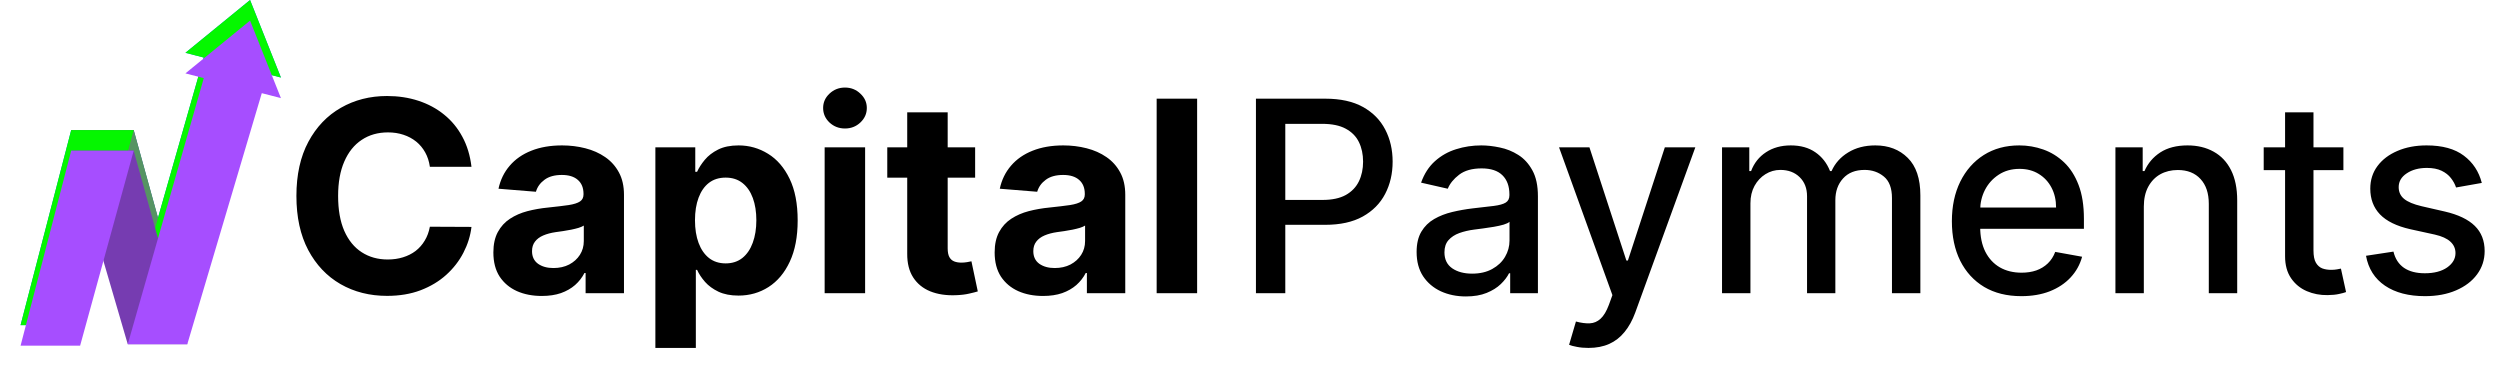
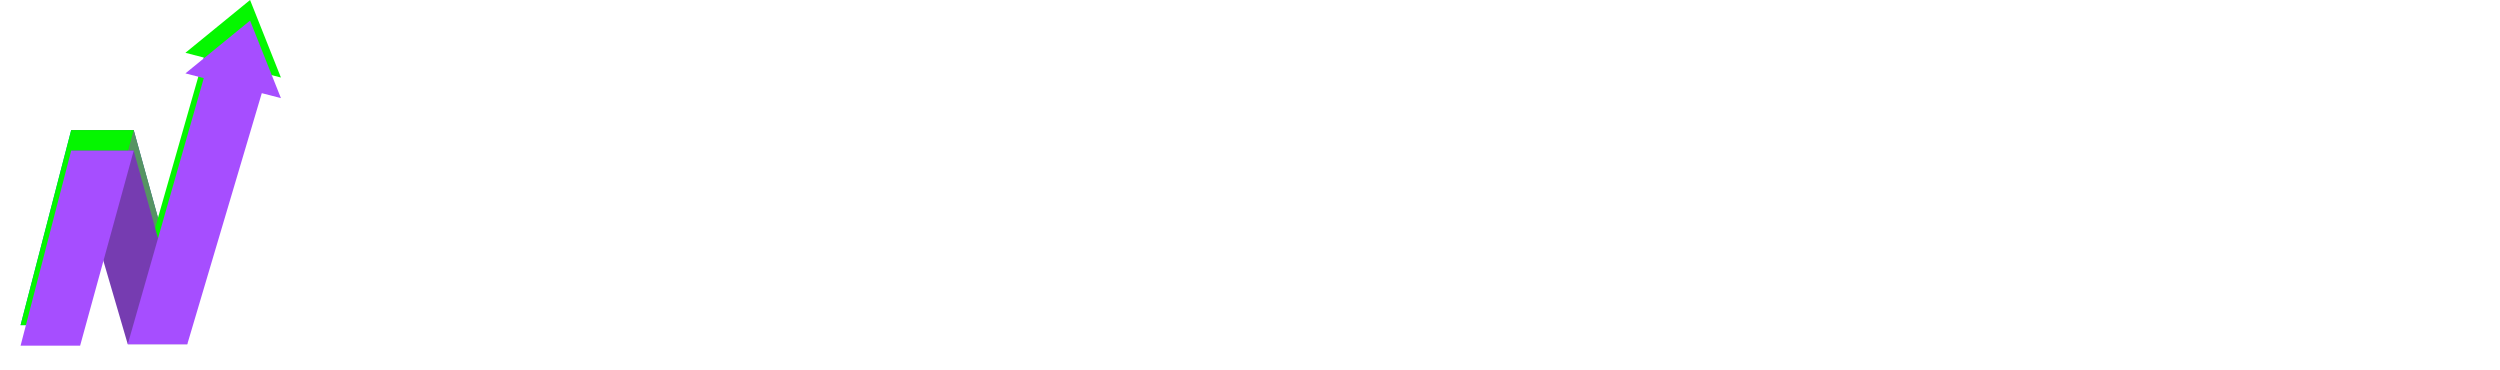
<svg xmlns="http://www.w3.org/2000/svg" width="486" height="72" viewBox="0 0 486 72" fill="none">
-   <path d="M91.655 32.422H83.567C83.419 31.375 83.117 30.446 82.662 29.634C82.206 28.809 81.622 28.107 80.908 27.528C80.194 26.95 79.369 26.507 78.433 26.199C77.51 25.891 76.507 25.737 75.423 25.737C73.466 25.737 71.761 26.224 70.308 27.196C68.856 28.156 67.729 29.56 66.929 31.406C66.129 33.24 65.729 35.469 65.729 38.091C65.729 40.787 66.129 43.052 66.929 44.886C67.742 46.721 68.874 48.106 70.327 49.041C71.779 49.977 73.46 50.445 75.368 50.445C76.439 50.445 77.43 50.303 78.341 50.02C79.264 49.737 80.083 49.324 80.797 48.783C81.511 48.229 82.102 47.558 82.57 46.77C83.05 45.982 83.382 45.083 83.567 44.074L91.655 44.111C91.446 45.847 90.922 47.521 90.085 49.133C89.26 50.734 88.146 52.168 86.743 53.436C85.352 54.692 83.69 55.689 81.757 56.428C79.837 57.154 77.664 57.517 75.239 57.517C71.865 57.517 68.849 56.754 66.19 55.227C63.544 53.701 61.451 51.491 59.912 48.598C58.385 45.705 57.622 42.203 57.622 38.091C57.622 33.967 58.398 30.458 59.949 27.565C61.5 24.672 63.605 22.469 66.264 20.954C68.923 19.428 71.915 18.665 75.239 18.665C77.43 18.665 79.461 18.973 81.332 19.588C83.216 20.204 84.884 21.102 86.337 22.284C87.789 23.454 88.971 24.888 89.882 26.587C90.805 28.285 91.396 30.231 91.655 32.422ZM105.329 57.535C103.519 57.535 101.906 57.222 100.491 56.594C99.075 55.954 97.955 55.012 97.13 53.769C96.317 52.513 95.911 50.949 95.911 49.078C95.911 47.502 96.201 46.179 96.779 45.108C97.358 44.037 98.146 43.175 99.143 42.523C100.14 41.87 101.272 41.378 102.54 41.045C103.821 40.713 105.163 40.479 106.566 40.344C108.216 40.171 109.545 40.011 110.555 39.864C111.564 39.704 112.297 39.47 112.752 39.162C113.208 38.854 113.435 38.399 113.435 37.795V37.685C113.435 36.515 113.066 35.61 112.327 34.97C111.601 34.33 110.567 34.01 109.225 34.01C107.809 34.01 106.683 34.324 105.846 34.952C105.009 35.567 104.455 36.343 104.184 37.278L96.908 36.688C97.278 34.964 98.004 33.474 99.087 32.219C100.171 30.951 101.568 29.978 103.279 29.301C105.003 28.612 106.997 28.267 109.262 28.267C110.838 28.267 112.346 28.452 113.786 28.821C115.239 29.19 116.525 29.763 117.646 30.538C118.778 31.314 119.671 32.311 120.323 33.53C120.976 34.736 121.302 36.183 121.302 37.869V57H113.842V53.067H113.62C113.165 53.953 112.555 54.735 111.792 55.412C111.029 56.077 110.112 56.6 109.04 56.981C107.969 57.351 106.732 57.535 105.329 57.535ZM107.582 52.106C108.739 52.106 109.761 51.879 110.647 51.423C111.533 50.956 112.229 50.328 112.734 49.54C113.238 48.752 113.491 47.859 113.491 46.862V43.852C113.245 44.012 112.906 44.16 112.475 44.295C112.057 44.419 111.583 44.535 111.053 44.646C110.524 44.745 109.995 44.837 109.465 44.923C108.936 44.997 108.456 45.065 108.025 45.126C107.102 45.262 106.295 45.477 105.606 45.773C104.916 46.068 104.381 46.468 103.999 46.973C103.618 47.465 103.427 48.081 103.427 48.82C103.427 49.891 103.815 50.709 104.59 51.276C105.378 51.83 106.375 52.106 107.582 52.106ZM127.405 67.636V28.636H135.161V33.401H135.511C135.856 32.637 136.355 31.862 137.007 31.074C137.672 30.274 138.534 29.609 139.592 29.079C140.663 28.538 141.993 28.267 143.581 28.267C145.649 28.267 147.557 28.809 149.305 29.892C151.054 30.963 152.451 32.582 153.497 34.749C154.544 36.903 155.067 39.605 155.067 42.855C155.067 46.019 154.556 48.69 153.534 50.869C152.525 53.036 151.146 54.679 149.398 55.8C147.662 56.908 145.717 57.462 143.562 57.462C142.036 57.462 140.737 57.209 139.666 56.705C138.607 56.2 137.74 55.566 137.062 54.803C136.385 54.027 135.868 53.245 135.511 52.457H135.271V67.636H127.405ZM135.105 42.818C135.105 44.505 135.339 45.976 135.807 47.231C136.275 48.487 136.952 49.466 137.838 50.168C138.724 50.857 139.802 51.202 141.07 51.202C142.35 51.202 143.433 50.851 144.32 50.149C145.206 49.435 145.877 48.45 146.332 47.195C146.8 45.927 147.034 44.468 147.034 42.818C147.034 41.181 146.806 39.74 146.351 38.497C145.895 37.254 145.224 36.281 144.338 35.58C143.452 34.878 142.362 34.527 141.07 34.527C139.789 34.527 138.706 34.865 137.82 35.543C136.946 36.22 136.275 37.18 135.807 38.423C135.339 39.667 135.105 41.132 135.105 42.818ZM160.311 57V28.636H168.178V57H160.311ZM164.263 24.98C163.093 24.98 162.09 24.592 161.253 23.817C160.428 23.029 160.016 22.087 160.016 20.991C160.016 19.908 160.428 18.979 161.253 18.203C162.09 17.415 163.093 17.021 164.263 17.021C165.432 17.021 166.429 17.415 167.254 18.203C168.091 18.979 168.51 19.908 168.51 20.991C168.51 22.087 168.091 23.029 167.254 23.817C166.429 24.592 165.432 24.98 164.263 24.98ZM189.566 28.636V34.545H172.485V28.636H189.566ZM176.363 21.841H184.229V48.284C184.229 49.01 184.34 49.577 184.561 49.983C184.783 50.377 185.091 50.654 185.485 50.814C185.891 50.974 186.359 51.054 186.888 51.054C187.257 51.054 187.627 51.023 187.996 50.962C188.365 50.888 188.649 50.832 188.846 50.795L190.083 56.649C189.689 56.772 189.135 56.914 188.421 57.074C187.707 57.246 186.839 57.351 185.817 57.388C183.921 57.462 182.259 57.209 180.831 56.631C179.416 56.052 178.314 55.153 177.526 53.935C176.738 52.716 176.35 51.177 176.363 49.318V21.841ZM202.778 57.535C200.968 57.535 199.356 57.222 197.94 56.594C196.524 55.954 195.404 55.012 194.579 53.769C193.767 52.513 193.36 50.949 193.36 49.078C193.36 47.502 193.65 46.179 194.228 45.108C194.807 44.037 195.595 43.175 196.592 42.523C197.589 41.87 198.722 41.378 199.99 41.045C201.27 40.713 202.612 40.479 204.015 40.344C205.665 40.171 206.994 40.011 208.004 39.864C209.013 39.704 209.746 39.47 210.201 39.162C210.657 38.854 210.885 38.399 210.885 37.795V37.685C210.885 36.515 210.515 35.61 209.777 34.97C209.05 34.33 208.016 34.01 206.674 34.01C205.259 34.01 204.132 34.324 203.295 34.952C202.458 35.567 201.904 36.343 201.633 37.278L194.358 36.688C194.727 34.964 195.453 33.474 196.537 32.219C197.62 30.951 199.017 29.978 200.728 29.301C202.452 28.612 204.446 28.267 206.711 28.267C208.287 28.267 209.795 28.452 211.235 28.821C212.688 29.19 213.975 29.763 215.095 30.538C216.227 31.314 217.12 32.311 217.772 33.53C218.425 34.736 218.751 36.183 218.751 37.869V57H211.291V53.067H211.069C210.614 53.953 210.004 54.735 209.241 55.412C208.478 56.077 207.561 56.6 206.49 56.981C205.419 57.351 204.181 57.535 202.778 57.535ZM205.031 52.106C206.188 52.106 207.21 51.879 208.096 51.423C208.983 50.956 209.678 50.328 210.183 49.54C210.688 48.752 210.94 47.859 210.94 46.862V43.852C210.694 44.012 210.355 44.16 209.924 44.295C209.506 44.419 209.032 44.535 208.502 44.646C207.973 44.745 207.444 44.837 206.914 44.923C206.385 44.997 205.905 45.065 205.474 45.126C204.551 45.262 203.744 45.477 203.055 45.773C202.366 46.068 201.83 46.468 201.449 46.973C201.067 47.465 200.876 48.081 200.876 48.82C200.876 49.891 201.264 50.709 202.039 51.276C202.827 51.83 203.824 52.106 205.031 52.106ZM232.721 19.182V57H224.854V19.182H232.721Z" fill="black" />
-   <path d="M244.155 57V19.182H257.635C260.577 19.182 263.015 19.717 264.947 20.788C266.88 21.859 268.327 23.324 269.287 25.183C270.247 27.03 270.727 29.11 270.727 31.425C270.727 33.751 270.241 35.844 269.268 37.703C268.308 39.55 266.856 41.015 264.911 42.098C262.978 43.169 260.546 43.705 257.616 43.705H248.347V38.867H257.099C258.958 38.867 260.466 38.546 261.624 37.906C262.781 37.254 263.63 36.367 264.172 35.247C264.714 34.127 264.984 32.853 264.984 31.425C264.984 29.997 264.714 28.729 264.172 27.621C263.63 26.513 262.775 25.645 261.605 25.017C260.448 24.389 258.921 24.075 257.026 24.075H249.861V57H244.155ZM284.974 57.628C283.176 57.628 281.551 57.295 280.099 56.631C278.646 55.954 277.495 54.975 276.646 53.695C275.808 52.414 275.39 50.845 275.39 48.986C275.39 47.385 275.698 46.068 276.313 45.034C276.929 44 277.76 43.181 278.806 42.578C279.853 41.975 281.022 41.519 282.315 41.212C283.607 40.904 284.924 40.67 286.266 40.51C287.965 40.313 289.344 40.153 290.403 40.03C291.461 39.894 292.231 39.679 292.711 39.383C293.191 39.088 293.431 38.608 293.431 37.943V37.814C293.431 36.201 292.976 34.952 292.065 34.065C291.166 33.179 289.824 32.736 288.039 32.736C286.18 32.736 284.715 33.148 283.644 33.973C282.585 34.785 281.853 35.69 281.447 36.688L276.258 35.506C276.873 33.782 277.772 32.391 278.954 31.332C280.148 30.261 281.521 29.486 283.072 29.006C284.623 28.513 286.254 28.267 287.965 28.267C289.098 28.267 290.298 28.402 291.566 28.673C292.846 28.932 294.04 29.412 295.148 30.114C296.269 30.815 297.186 31.819 297.9 33.124C298.614 34.416 298.971 36.097 298.971 38.165V57H293.579V53.122H293.357C293 53.836 292.465 54.538 291.751 55.227C291.037 55.917 290.12 56.489 288.999 56.945C287.879 57.4 286.537 57.628 284.974 57.628ZM286.174 53.196C287.701 53.196 289.005 52.894 290.089 52.291C291.184 51.688 292.015 50.9 292.582 49.928C293.16 48.943 293.45 47.89 293.45 46.77V43.114C293.253 43.311 292.871 43.495 292.305 43.668C291.751 43.828 291.117 43.969 290.403 44.092C289.689 44.203 288.993 44.308 288.316 44.406C287.639 44.492 287.073 44.566 286.617 44.628C285.546 44.763 284.567 44.991 283.681 45.311C282.807 45.631 282.105 46.093 281.576 46.696C281.059 47.287 280.8 48.075 280.8 49.06C280.8 50.426 281.305 51.46 282.315 52.162C283.324 52.851 284.611 53.196 286.174 53.196ZM308.799 67.636C307.975 67.636 307.224 67.569 306.547 67.433C305.869 67.31 305.365 67.175 305.032 67.027L306.362 62.503C307.371 62.774 308.27 62.891 309.058 62.854C309.846 62.817 310.541 62.521 311.145 61.967C311.76 61.413 312.302 60.508 312.77 59.253L313.453 57.369L303.075 28.636H308.984L316.167 50.648H316.463L323.646 28.636H329.574L317.885 60.785C317.343 62.263 316.654 63.512 315.816 64.534C314.979 65.568 313.982 66.344 312.825 66.861C311.668 67.378 310.326 67.636 308.799 67.636ZM334.762 57V28.636H340.062V33.253H340.413C341.004 31.689 341.97 30.471 343.312 29.597C344.654 28.71 346.261 28.267 348.132 28.267C350.028 28.267 351.616 28.71 352.896 29.597C354.189 30.483 355.143 31.702 355.758 33.253H356.054C356.731 31.739 357.808 30.532 359.285 29.634C360.762 28.723 362.523 28.267 364.566 28.267C367.139 28.267 369.238 29.073 370.863 30.686C372.501 32.299 373.319 34.73 373.319 37.98V57H367.798V38.497C367.798 36.577 367.275 35.186 366.228 34.324C365.182 33.462 363.932 33.031 362.48 33.031C360.682 33.031 359.285 33.585 358.288 34.693C357.291 35.789 356.792 37.198 356.792 38.922V57H351.289V38.146C351.289 36.608 350.809 35.37 349.849 34.435C348.889 33.499 347.639 33.031 346.1 33.031C345.054 33.031 344.088 33.308 343.201 33.862C342.327 34.404 341.619 35.161 341.078 36.133C340.548 37.106 340.284 38.233 340.284 39.513V57H334.762ZM392.944 57.572C390.149 57.572 387.743 56.975 385.724 55.781C383.717 54.575 382.166 52.882 381.07 50.703C379.987 48.512 379.445 45.945 379.445 43.003C379.445 40.097 379.987 37.537 381.07 35.321C382.166 33.105 383.692 31.375 385.65 30.132C387.62 28.889 389.922 28.267 392.556 28.267C394.156 28.267 395.708 28.532 397.21 29.061C398.711 29.59 400.059 30.421 401.254 31.554C402.448 32.687 403.389 34.158 404.079 35.967C404.768 37.765 405.113 39.95 405.113 42.523V44.48H382.566V40.344H399.702C399.702 38.891 399.407 37.605 398.816 36.484C398.225 35.352 397.394 34.459 396.323 33.807C395.264 33.154 394.021 32.828 392.593 32.828C391.042 32.828 389.688 33.21 388.531 33.973C387.386 34.724 386.499 35.709 385.871 36.928C385.256 38.134 384.948 39.445 384.948 40.861V44.092C384.948 45.988 385.281 47.601 385.945 48.93C386.622 50.26 387.564 51.276 388.771 51.977C389.977 52.667 391.387 53.011 392.999 53.011C394.046 53.011 395 52.864 395.862 52.568C396.723 52.26 397.468 51.805 398.096 51.202C398.724 50.599 399.204 49.854 399.536 48.967L404.762 49.909C404.344 51.448 403.593 52.796 402.509 53.953C401.438 55.098 400.09 55.99 398.465 56.631C396.853 57.258 395.012 57.572 392.944 57.572ZM416.76 40.159V57H411.239V28.636H416.539V33.253H416.89C417.542 31.751 418.564 30.544 419.955 29.634C421.358 28.723 423.125 28.267 425.255 28.267C427.187 28.267 428.88 28.673 430.333 29.486C431.785 30.286 432.912 31.48 433.712 33.068C434.512 34.656 434.912 36.62 434.912 38.959V57H429.391V39.624C429.391 37.568 428.855 35.961 427.784 34.804C426.713 33.635 425.242 33.05 423.371 33.05C422.091 33.05 420.952 33.327 419.955 33.881C418.97 34.435 418.188 35.247 417.61 36.318C417.043 37.377 416.76 38.657 416.76 40.159ZM455.557 28.636V33.068H440.064V28.636H455.557ZM444.219 21.841H449.74V48.672C449.74 49.743 449.9 50.549 450.221 51.091C450.541 51.62 450.953 51.983 451.458 52.18C451.975 52.365 452.535 52.457 453.138 52.457C453.581 52.457 453.969 52.427 454.301 52.365C454.634 52.303 454.892 52.254 455.077 52.217L456.074 56.778C455.754 56.901 455.299 57.025 454.708 57.148C454.117 57.283 453.378 57.357 452.492 57.369C451.039 57.394 449.685 57.135 448.429 56.594C447.174 56.052 446.158 55.215 445.382 54.082C444.607 52.95 444.219 51.528 444.219 49.817V21.841ZM482.462 35.561L477.458 36.447C477.248 35.807 476.916 35.198 476.461 34.619C476.017 34.041 475.414 33.567 474.651 33.197C473.888 32.828 472.934 32.644 471.789 32.644C470.225 32.644 468.92 32.994 467.874 33.696C466.828 34.385 466.304 35.278 466.304 36.374C466.304 37.322 466.655 38.085 467.357 38.663C468.059 39.242 469.191 39.716 470.755 40.085L475.26 41.119C477.87 41.722 479.815 42.652 481.096 43.908C482.376 45.163 483.016 46.794 483.016 48.801C483.016 50.5 482.524 52.014 481.539 53.344C480.566 54.661 479.206 55.695 477.458 56.446C475.722 57.197 473.709 57.572 471.419 57.572C468.243 57.572 465.652 56.895 463.645 55.541C461.639 54.175 460.408 52.236 459.952 49.724L465.289 48.912C465.621 50.303 466.304 51.356 467.338 52.07C468.373 52.771 469.721 53.122 471.382 53.122C473.192 53.122 474.639 52.747 475.722 51.996C476.805 51.233 477.347 50.303 477.347 49.207C477.347 48.321 477.015 47.576 476.35 46.973C475.697 46.37 474.694 45.914 473.34 45.606L468.539 44.554C465.892 43.951 463.935 42.99 462.667 41.673C461.411 40.356 460.783 38.688 460.783 36.669C460.783 34.995 461.251 33.53 462.186 32.274C463.122 31.018 464.415 30.04 466.064 29.338C467.714 28.624 469.604 28.267 471.733 28.267C474.799 28.267 477.212 28.932 478.972 30.261C480.732 31.579 481.896 33.345 482.462 35.561Z" fill="black" />
  <path d="M13.839 25.293H25.993L36.411 62.913H24.835L13.839 25.293Z" fill="#235F96" />
-   <path fill-rule="evenodd" clip-rule="evenodd" d="M54.612 15.074L48.612 0L36.047 10.264L39.614 11.188L24.835 62.913H36.411L50.891 14.11L54.612 15.074Z" fill="#0779FF" />
  <path d="M25.993 25.293H13.839L4 63.202H15.575L25.993 25.293Z" fill="#0779FF" />
  <path d="M13.839 25.293H25.993L36.411 62.913H24.835L13.839 25.293Z" fill="#569463" />
  <path fill-rule="evenodd" clip-rule="evenodd" d="M54.612 15.074L48.612 0L36.047 10.264L39.614 11.188L24.835 62.913H36.411L50.891 14.11L54.612 15.074Z" fill="#05F700" />
  <path d="M25.993 25.293H13.839L4 63.202H15.575L25.993 25.293Z" fill="#05F600" />
  <g filter="url(#filter0_d_103_3)">
    <path d="M13.839 25.293H25.993L36.411 62.913H24.835L13.839 25.293Z" fill="#763CB1" />
    <path fill-rule="evenodd" clip-rule="evenodd" d="M54.612 15.074L48.612 0L36.047 10.264L39.614 11.188L24.835 62.913H36.411L50.891 14.11L54.612 15.074Z" fill="#A64EFF" />
    <path d="M25.993 25.293H13.839L4 63.202H15.575L25.993 25.293Z" fill="#A64EFF" />
  </g>
  <defs>
    <filter id="filter0_d_103_3" x="0" y="0" width="58.612" height="71.202" filterUnits="userSpaceOnUse" color-interpolation-filters="sRGB">
      <feFlood flood-opacity="0" result="BackgroundImageFix" />
      <feColorMatrix in="SourceAlpha" type="matrix" values="0 0 0 0 0 0 0 0 0 0 0 0 0 0 0 0 0 0 127 0" result="hardAlpha" />
      <feOffset dy="4" />
      <feGaussianBlur stdDeviation="2" />
      <feComposite in2="hardAlpha" operator="out" />
      <feColorMatrix type="matrix" values="0 0 0 0 0 0 0 0 0 0 0 0 0 0 0 0 0 0 0.25 0" />
      <feBlend mode="normal" in2="BackgroundImageFix" result="effect1_dropShadow_103_3" />
      <feBlend mode="normal" in="SourceGraphic" in2="effect1_dropShadow_103_3" result="shape" />
    </filter>
  </defs>
</svg>